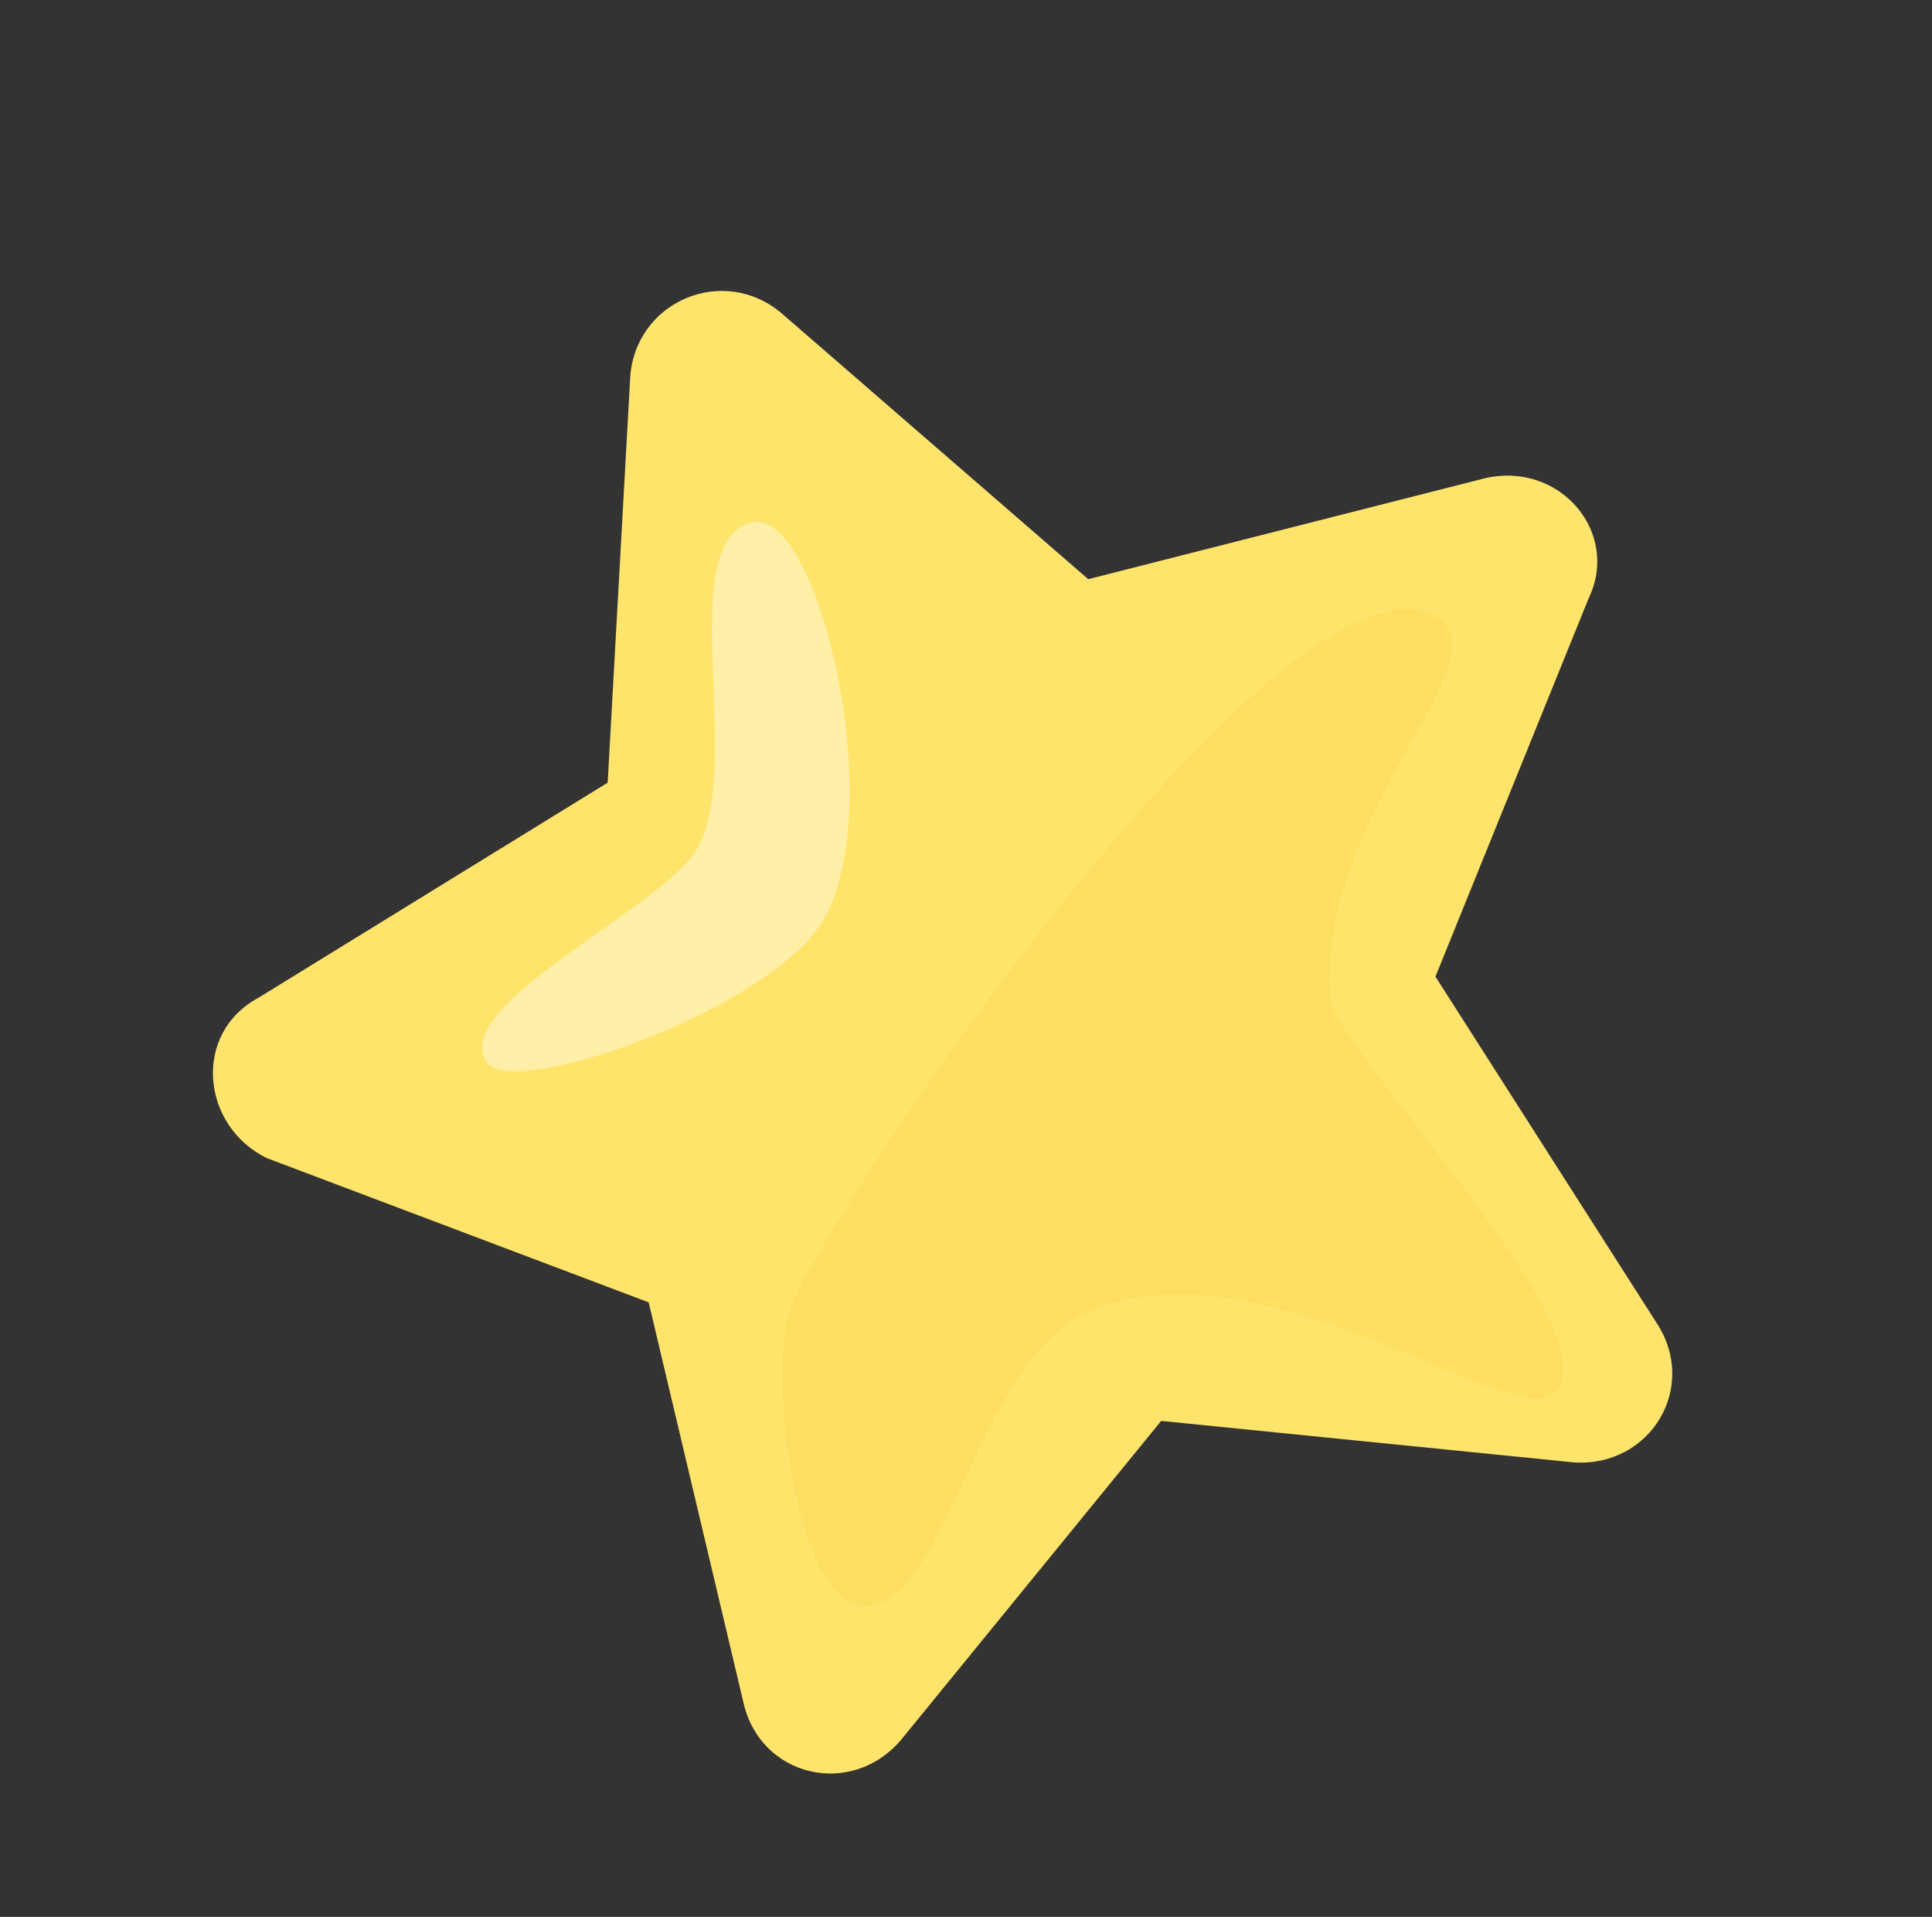
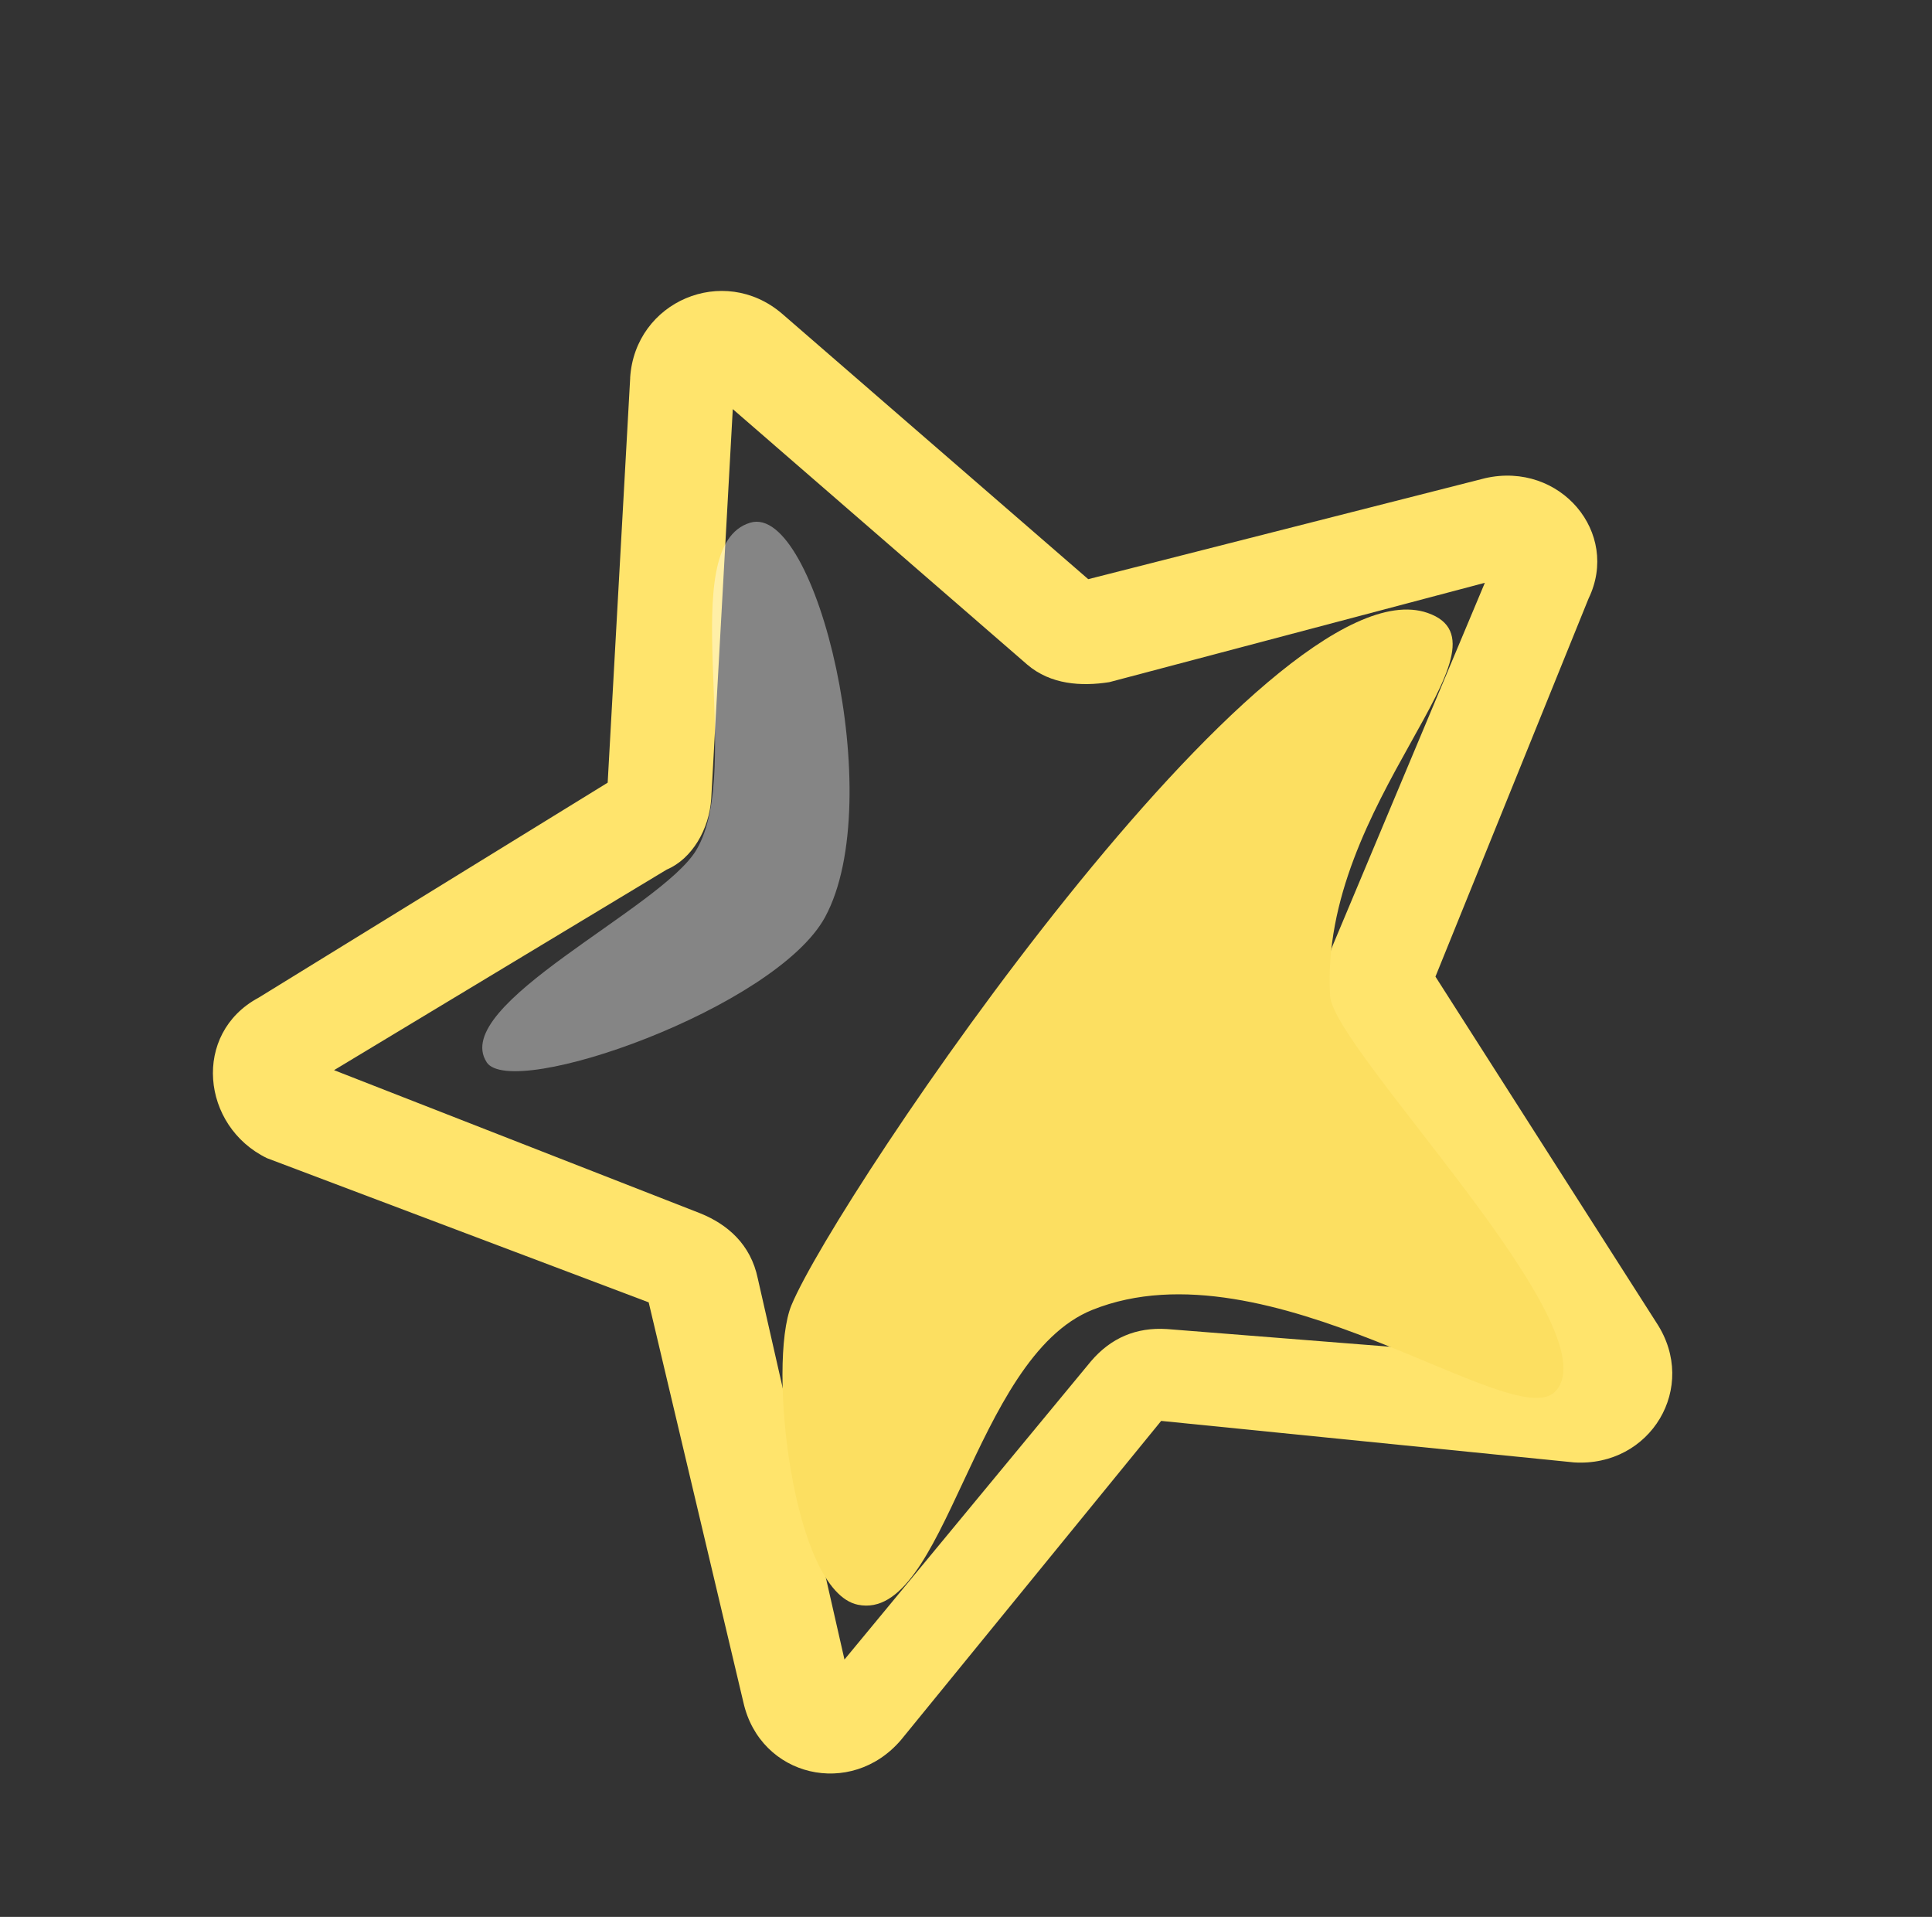
<svg xmlns="http://www.w3.org/2000/svg" width="124" height="123" viewBox="0 0 124 123" fill="none">
  <rect x="0" y="0" width="124" height="123" fill="#333333" stroke="none" />
-   <path d="M42.569 28.133C42.646 23.791 47.921 21.558 51.092 24.524L66.769 38.945C68.269 40.225 69.83 40.521 71.626 40.24L91.326 34.771C95.558 33.458 99.412 38.047 97.776 42.091L89.65 61.327C88.948 63.06 89.229 64.856 90.323 66.308L102.225 84.242C104.755 87.958 102.07 92.922 97.559 92.438L76.796 89.742C74.828 89.618 73.204 90.305 72.33 91.633L59.815 108.418C57.02 111.995 51.588 110.465 50.683 106.064L46.088 85.036C45.807 83.241 44.307 81.96 42.98 81.086L23.511 73.534C19.466 71.895 18.857 65.933 22.745 63.808L40.383 53.468C41.6 52.952 42.303 51.219 42.427 49.251L42.577 28.129L42.569 28.133Z" fill="#FFE46C" />
  <path fill-rule="evenodd" clip-rule="evenodd" d="M40.444 24.245C40.755 19.326 46.436 16.92 50.185 20.121L69.845 37.164L95.336 30.68C100.145 29.601 104 34.19 101.958 38.405L92.13 62.667L106.327 84.893C109.03 89.014 105.938 94.15 101.021 93.838L74.527 91.175L57.828 111.647C54.627 115.396 48.789 114.038 47.712 109.231L41.634 83.568L17.138 74.317C12.921 72.273 12.311 66.31 16.605 64.014L39.002 50.222L40.447 24.244L40.444 24.245ZM47.032 26.243L45.649 51.238C45.525 53.206 44.417 55.111 42.793 55.798L21.439 68.669L44.952 77.858C46.685 78.56 48.184 79.84 48.637 82.039L54.2 106.487L70.025 87.343C71.306 85.843 72.93 85.156 74.894 85.281L99.655 87.242L85.972 66.232C84.879 64.78 84.832 62.406 85.535 60.675L95.301 37.397L71.197 43.772C69.401 44.054 67.434 43.929 65.934 42.649L47.024 26.246L47.032 26.243Z" fill="#FFE46C" />
  <path d="M50.799 83.746C49.253 87.463 50.854 102.111 55.061 102.971C60.692 104.119 62.431 87.131 70.112 84.05C81.418 79.513 97.139 92.083 99.819 89.29C103.618 85.332 85.57 67.363 85.368 63.898C84.643 51.478 97.685 41.426 91.623 39.328C81.426 35.799 53.721 76.719 50.799 83.746Z" fill="#FCDF61" />
  <path opacity="0.4" fill-rule="evenodd" clip-rule="evenodd" d="M31.234 68.156C28.841 64.483 42.437 58.305 44.69 54.545C47.842 49.282 43.201 35.033 48.152 33.539C52.395 32.26 57.022 51.359 52.955 58.848C49.788 64.682 32.849 70.639 31.232 68.159L31.234 68.156Z" fill="white" />
</svg>